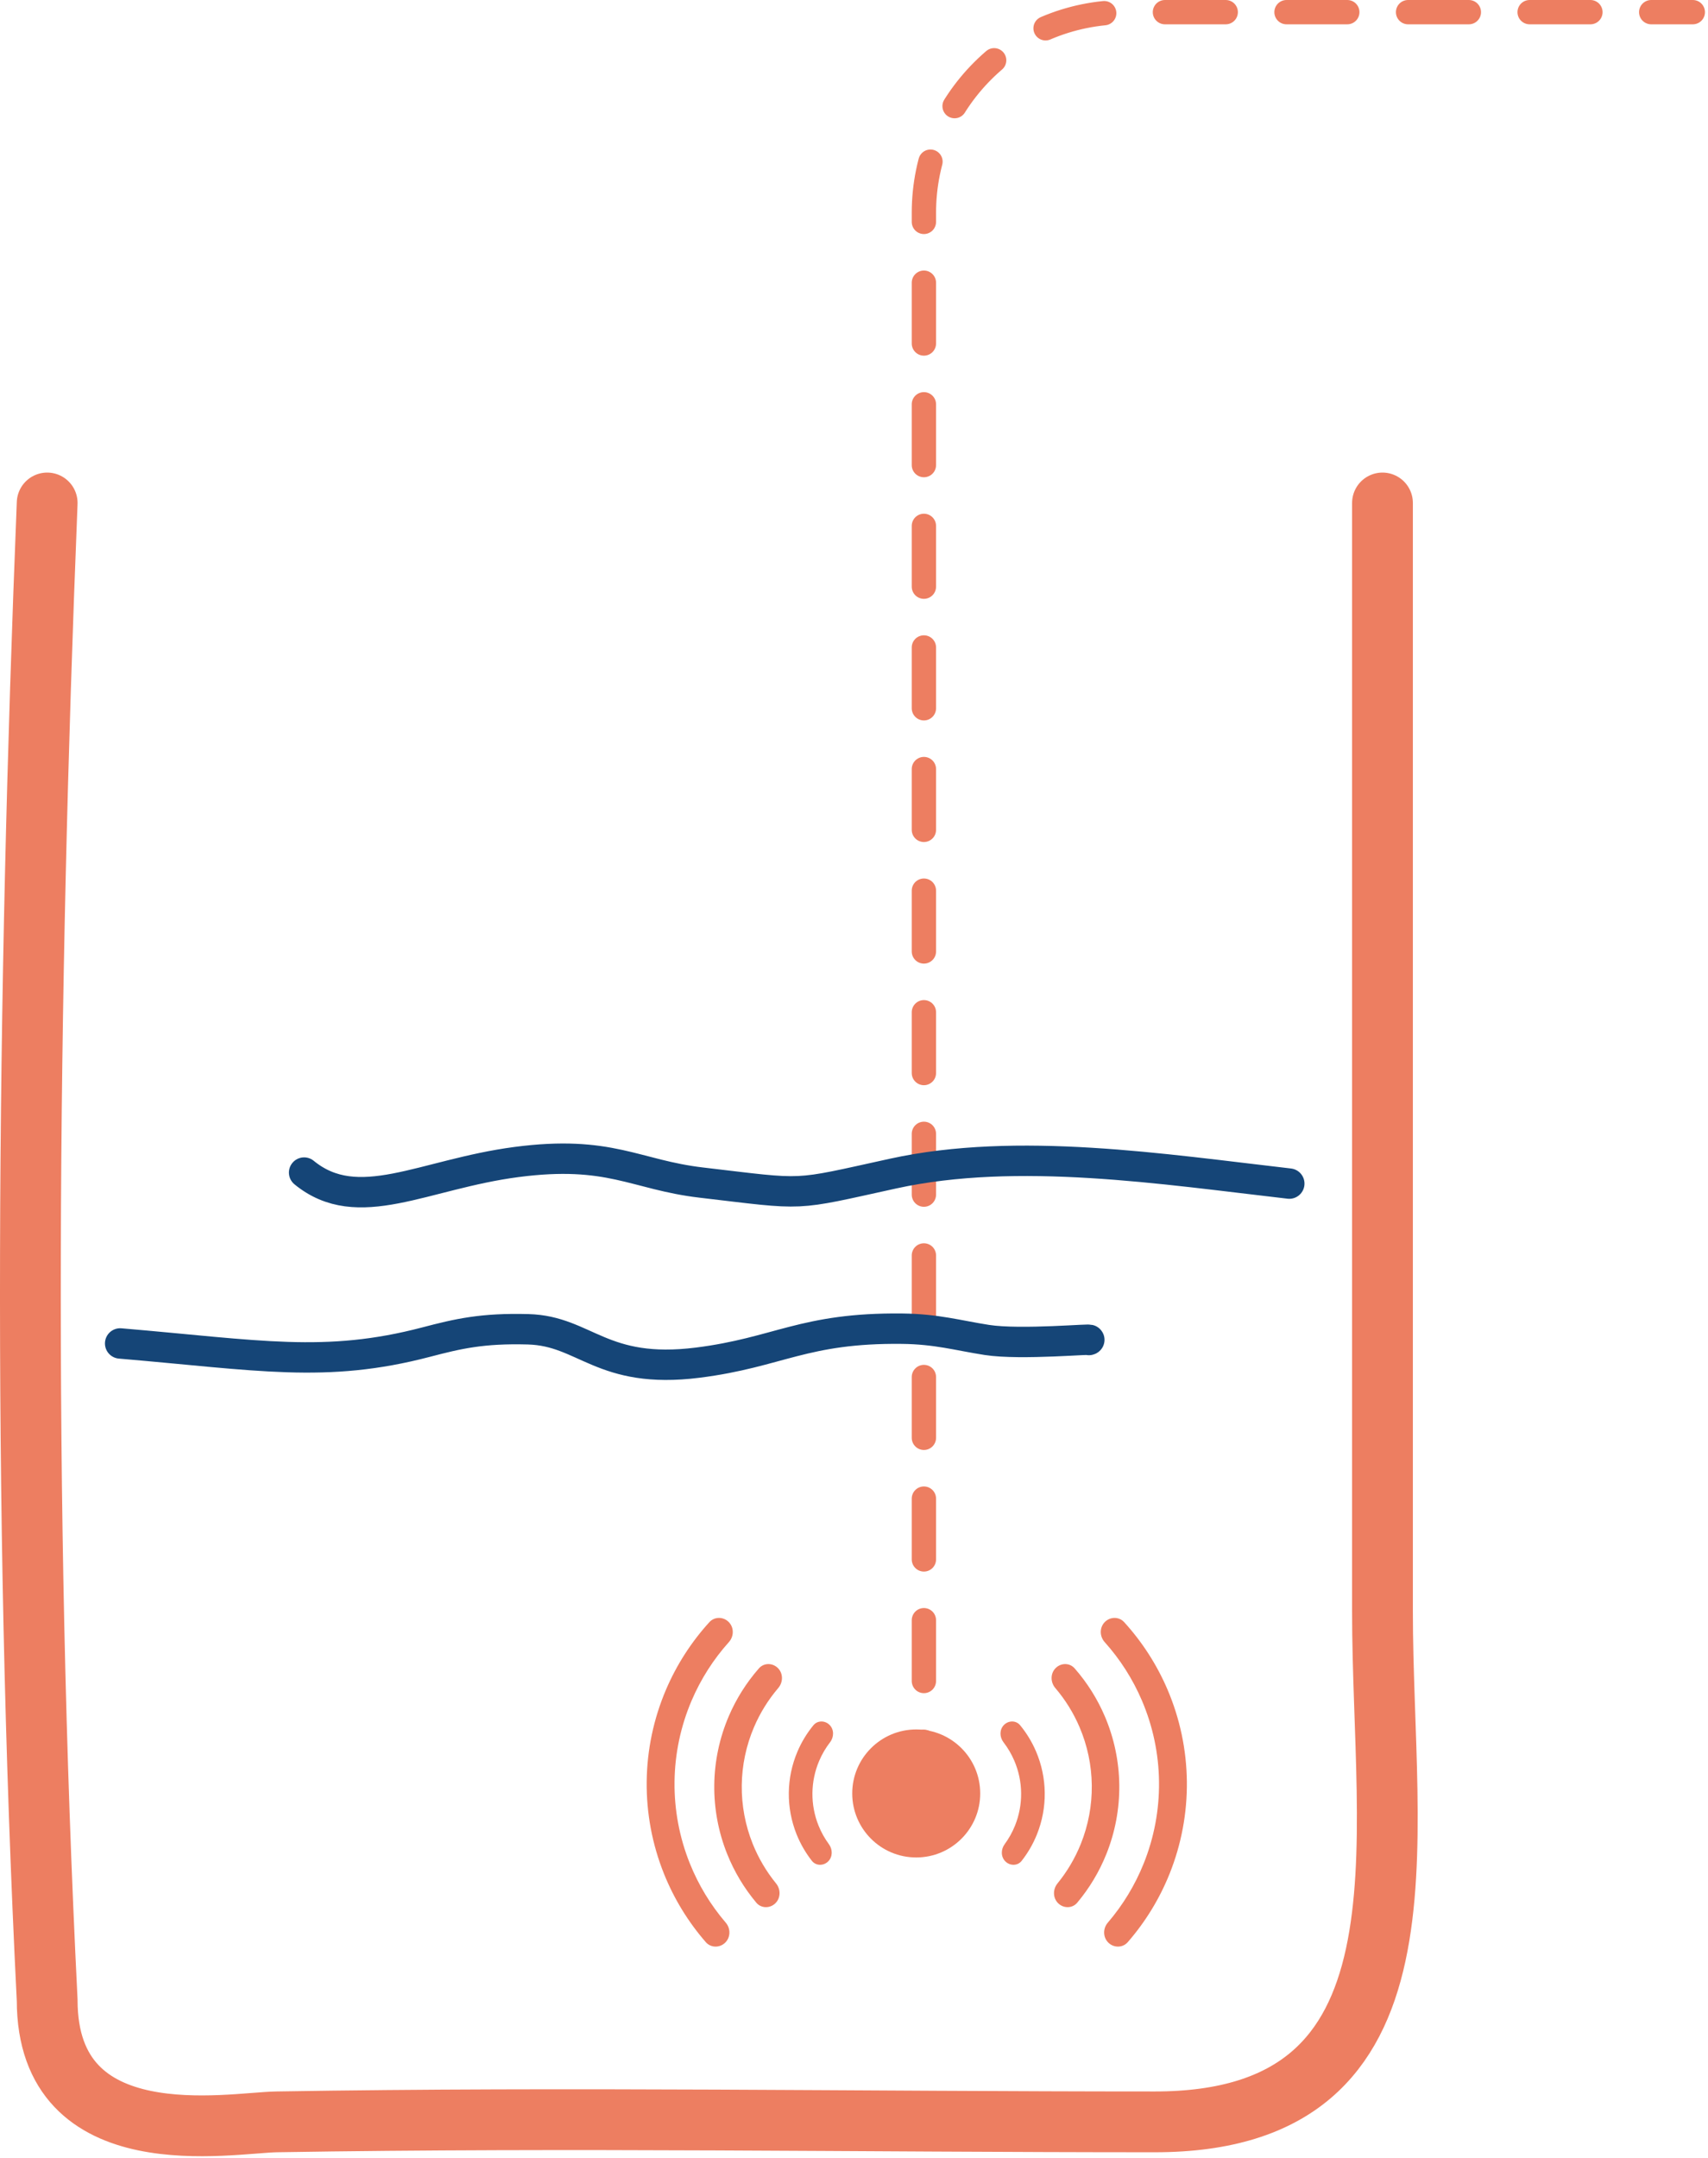
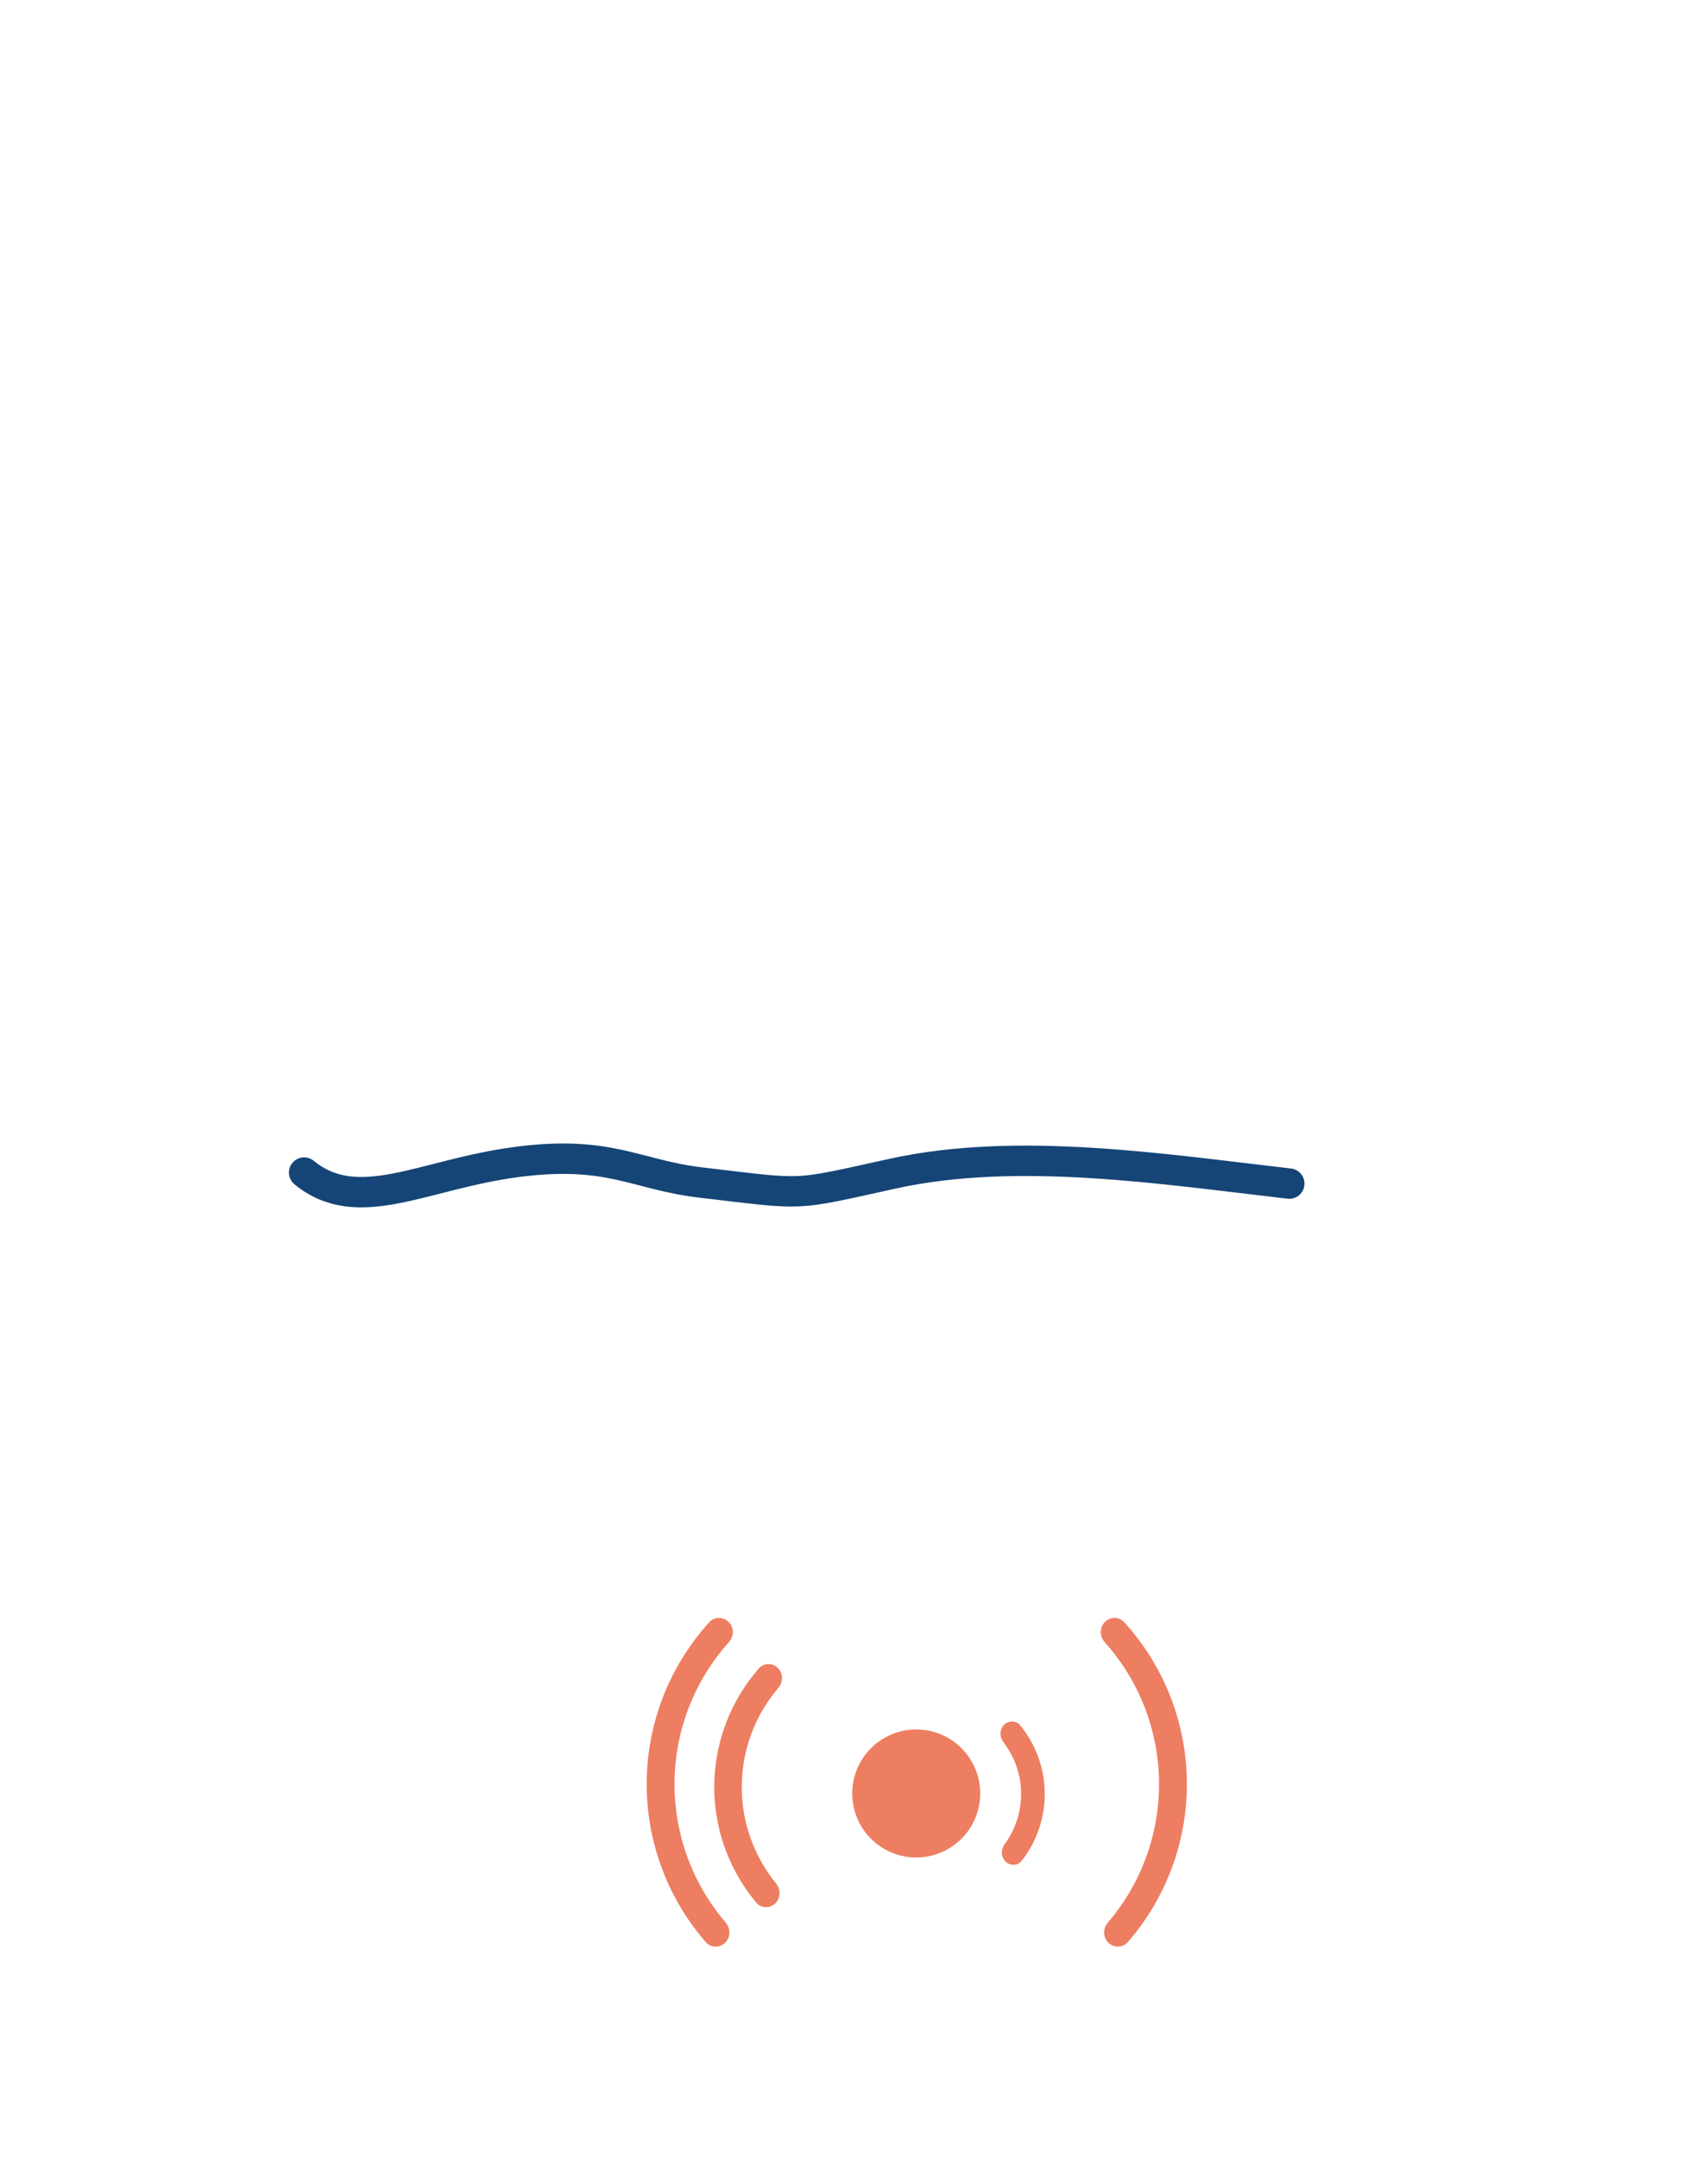
<svg xmlns="http://www.w3.org/2000/svg" width="281" height="355" viewBox="0 0 281 355" fill="none">
  <circle cx="150.737" cy="294.997" r="10.528" fill="#ED7E61" />
  <path d="M165.415 306.184C166.182 306.934 167.422 306.926 168.084 306.082C169.123 304.757 169.971 303.289 170.601 301.72C171.472 299.548 171.907 297.226 171.88 294.887C171.854 292.547 171.367 290.236 170.448 288.085C169.783 286.53 168.902 285.081 167.834 283.78C167.153 282.95 165.913 282.97 165.163 283.737C164.413 284.504 164.439 285.727 165.095 286.577C165.813 287.507 166.411 288.526 166.875 289.612C167.594 291.294 167.975 293.101 167.995 294.93C168.016 296.76 167.676 298.575 166.995 300.273C166.555 301.368 165.98 302.401 165.283 303.347C164.647 304.211 164.648 305.434 165.415 306.184Z" fill="#ED7E61" />
-   <path d="M136.241 306.184C135.474 306.934 134.234 306.926 133.572 306.082C132.533 304.757 131.685 303.289 131.055 301.72C130.184 299.548 129.749 297.226 129.776 294.887C129.802 292.547 130.289 290.236 131.208 288.085C131.872 286.53 132.754 285.081 133.822 283.78C134.503 282.95 135.743 282.97 136.493 283.737C137.243 284.504 137.216 285.727 136.561 286.577C135.843 287.507 135.245 288.526 134.781 289.612C134.062 291.294 133.681 293.101 133.661 294.93C133.64 296.76 133.98 298.575 134.661 300.273C135.101 301.368 135.676 302.401 136.373 303.347C137.009 304.211 137.008 305.434 136.241 306.184Z" fill="#ED7E61" />
-   <path d="M174.092 313.06C174.985 313.933 176.424 313.922 177.226 312.965C179.233 310.572 180.852 307.873 182.018 304.965C183.466 301.357 184.188 297.498 184.145 293.611C184.101 289.723 183.292 285.882 181.764 282.307C180.533 279.426 178.854 276.764 176.794 274.416C175.97 273.477 174.531 273.499 173.658 274.392C172.785 275.285 172.81 276.71 173.621 277.66C175.263 279.585 176.608 281.75 177.605 284.085C178.9 287.114 179.585 290.368 179.622 293.661C179.659 296.955 179.047 300.224 177.821 303.281C176.875 305.637 175.58 307.832 173.981 309.793C173.192 310.761 173.199 312.187 174.092 313.06Z" fill="#ED7E61" />
  <path d="M127.564 313.06C126.671 313.933 125.232 313.922 124.43 312.965C122.423 310.572 120.804 307.873 119.638 304.965C118.19 301.357 117.468 297.498 117.511 293.611C117.555 289.723 118.364 285.882 119.892 282.307C121.123 279.426 122.802 276.764 124.862 274.416C125.686 273.477 127.125 273.499 127.998 274.392C128.871 275.285 128.846 276.71 128.035 277.66C126.393 279.585 125.048 281.75 124.051 284.085C122.756 287.114 122.071 290.368 122.034 293.661C121.997 296.955 122.609 300.224 123.835 303.281C124.78 305.637 126.076 307.832 127.675 309.793C128.464 310.761 128.457 312.187 127.564 313.06Z" fill="#ED7E61" />
  <path d="M182.348 319.538C183.252 320.423 184.708 320.41 185.538 319.456C188.442 316.121 190.77 312.318 192.42 308.204C194.355 303.38 195.321 298.222 195.263 293.025C195.205 287.828 194.123 282.693 192.081 277.914C190.338 273.838 187.926 270.088 184.948 266.819C184.096 265.883 182.641 265.904 181.756 266.808C180.872 267.713 180.894 269.158 181.739 270.1C184.291 272.944 186.363 276.191 187.868 279.714C189.675 283.94 190.631 288.481 190.682 293.076C190.734 297.672 189.88 302.233 188.169 306.498C186.742 310.054 184.744 313.347 182.257 316.248C181.433 317.208 181.443 318.654 182.348 319.538Z" fill="#ED7E61" />
  <path d="M119.308 319.538C118.404 320.423 116.948 320.41 116.118 319.456C113.214 316.121 110.886 312.318 109.236 308.204C107.301 303.38 106.335 298.222 106.393 293.025C106.451 287.828 107.533 282.693 109.575 277.914C111.318 273.838 113.73 270.088 116.708 266.819C117.56 265.883 119.015 265.904 119.9 266.808C120.784 267.713 120.761 269.158 119.917 270.1C117.365 272.944 115.293 276.191 113.788 279.714C111.981 283.94 111.025 288.481 110.974 293.076C110.922 297.672 111.776 302.233 113.487 306.498C114.914 310.054 116.912 313.347 119.399 316.248C120.223 317.208 120.213 318.654 119.308 319.538Z" fill="#ED7E61" />
-   <path d="M152 296.5V35C152 16.775 166.775 2 185 2H278.5" stroke="#ED7E61" stroke-width="4" stroke-linecap="round" stroke-dasharray="10 10" />
-   <path d="M7.761 82.732C4.503 164.18 3.679 247.361 7.761 329C7.761 355 37.788 349.144 45.485 349.016C94.124 348.205 141.528 349.016 189.989 349.016C236.968 349.016 227.445 303.735 227.445 265.062C227.445 204.286 227.445 103.5 227.445 82.732" stroke="#ED7E61" stroke-width="10" stroke-linecap="round" stroke-linejoin="round" />
  <path d="M212.114 194.685C191.396 192.308 167.439 188.542 146.943 193.034C130.08 196.729 132.937 196.574 115.38 194.518C104.478 193.242 100.335 189.115 84.944 191.139C69.621 193.154 58.902 200.131 50.033 192.871" stroke="#154577" stroke-width="5" stroke-linecap="round" stroke-linejoin="round" />
-   <path d="M19.766 220.978C42.535 222.908 53.541 225.098 70.095 220.76C75.376 219.376 79.355 218.443 86.894 218.647C96.315 218.901 98.971 226.128 114.793 224.137C128.115 222.461 132.199 218.374 148.405 218.55C154.104 218.612 157.588 219.658 162.364 220.403C167.967 221.277 180.285 220.115 179.14 220.415" stroke="#154577" stroke-width="5" stroke-linecap="round" stroke-linejoin="round" />
</svg>